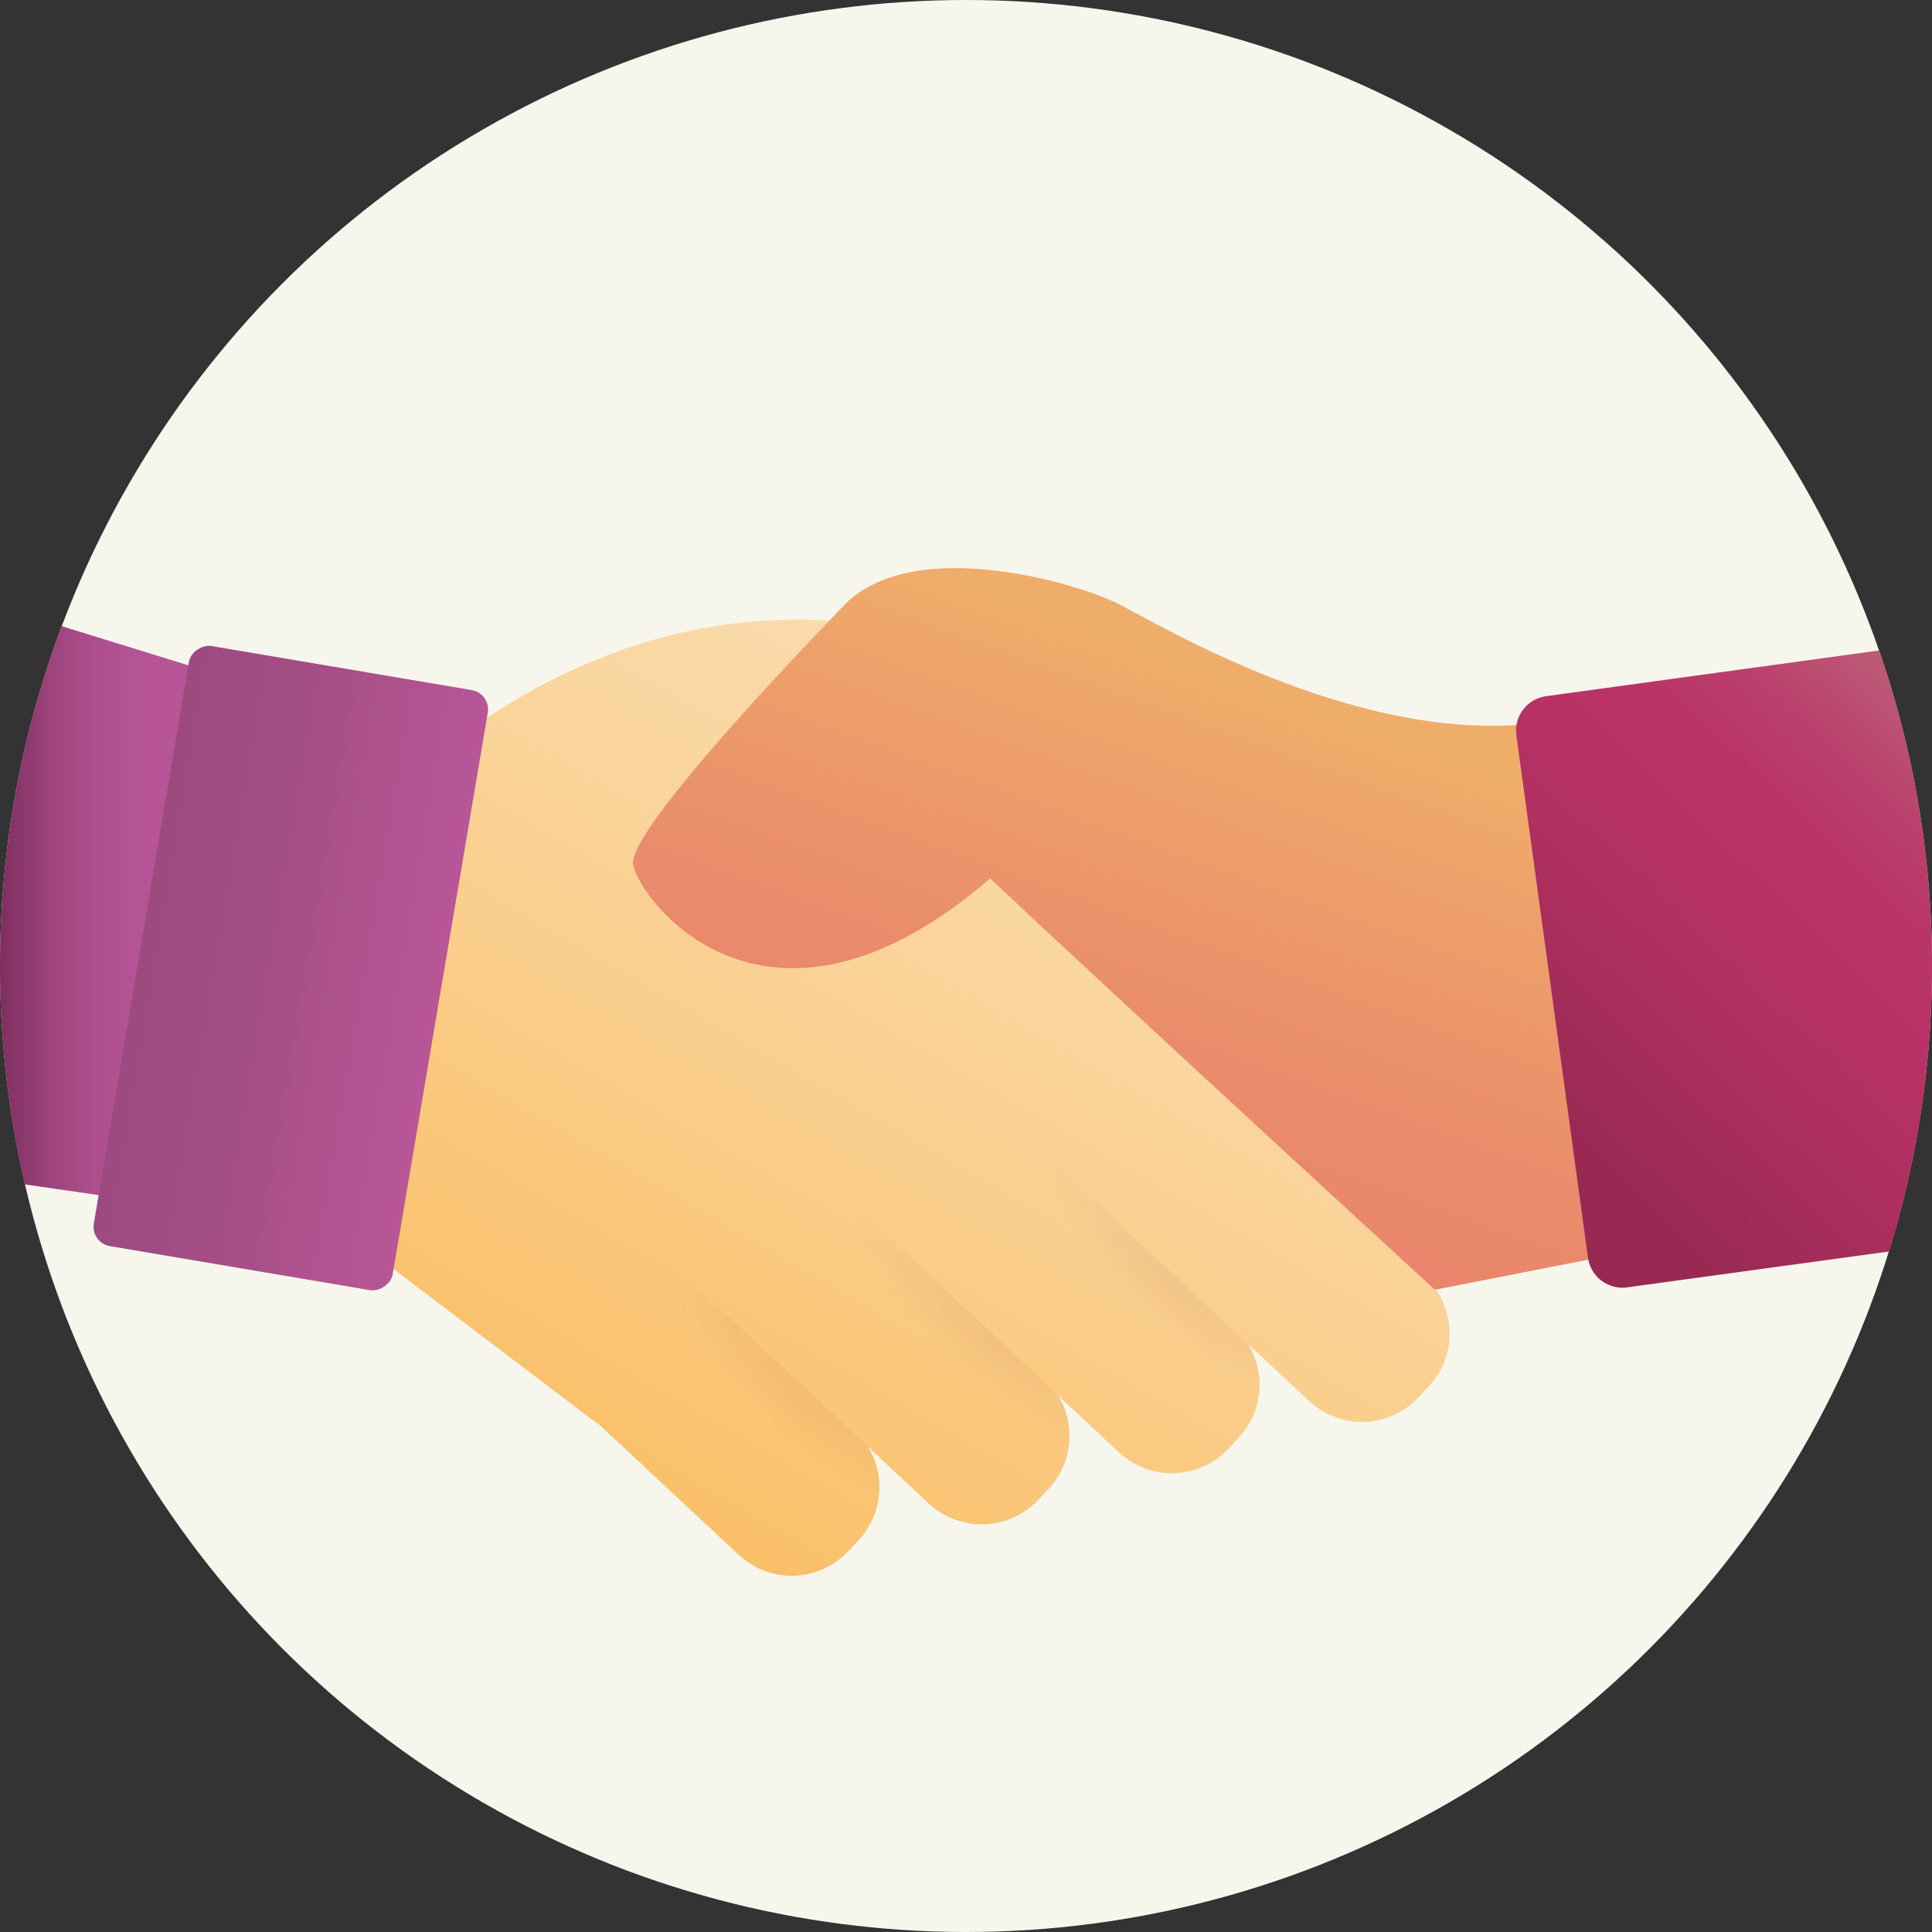
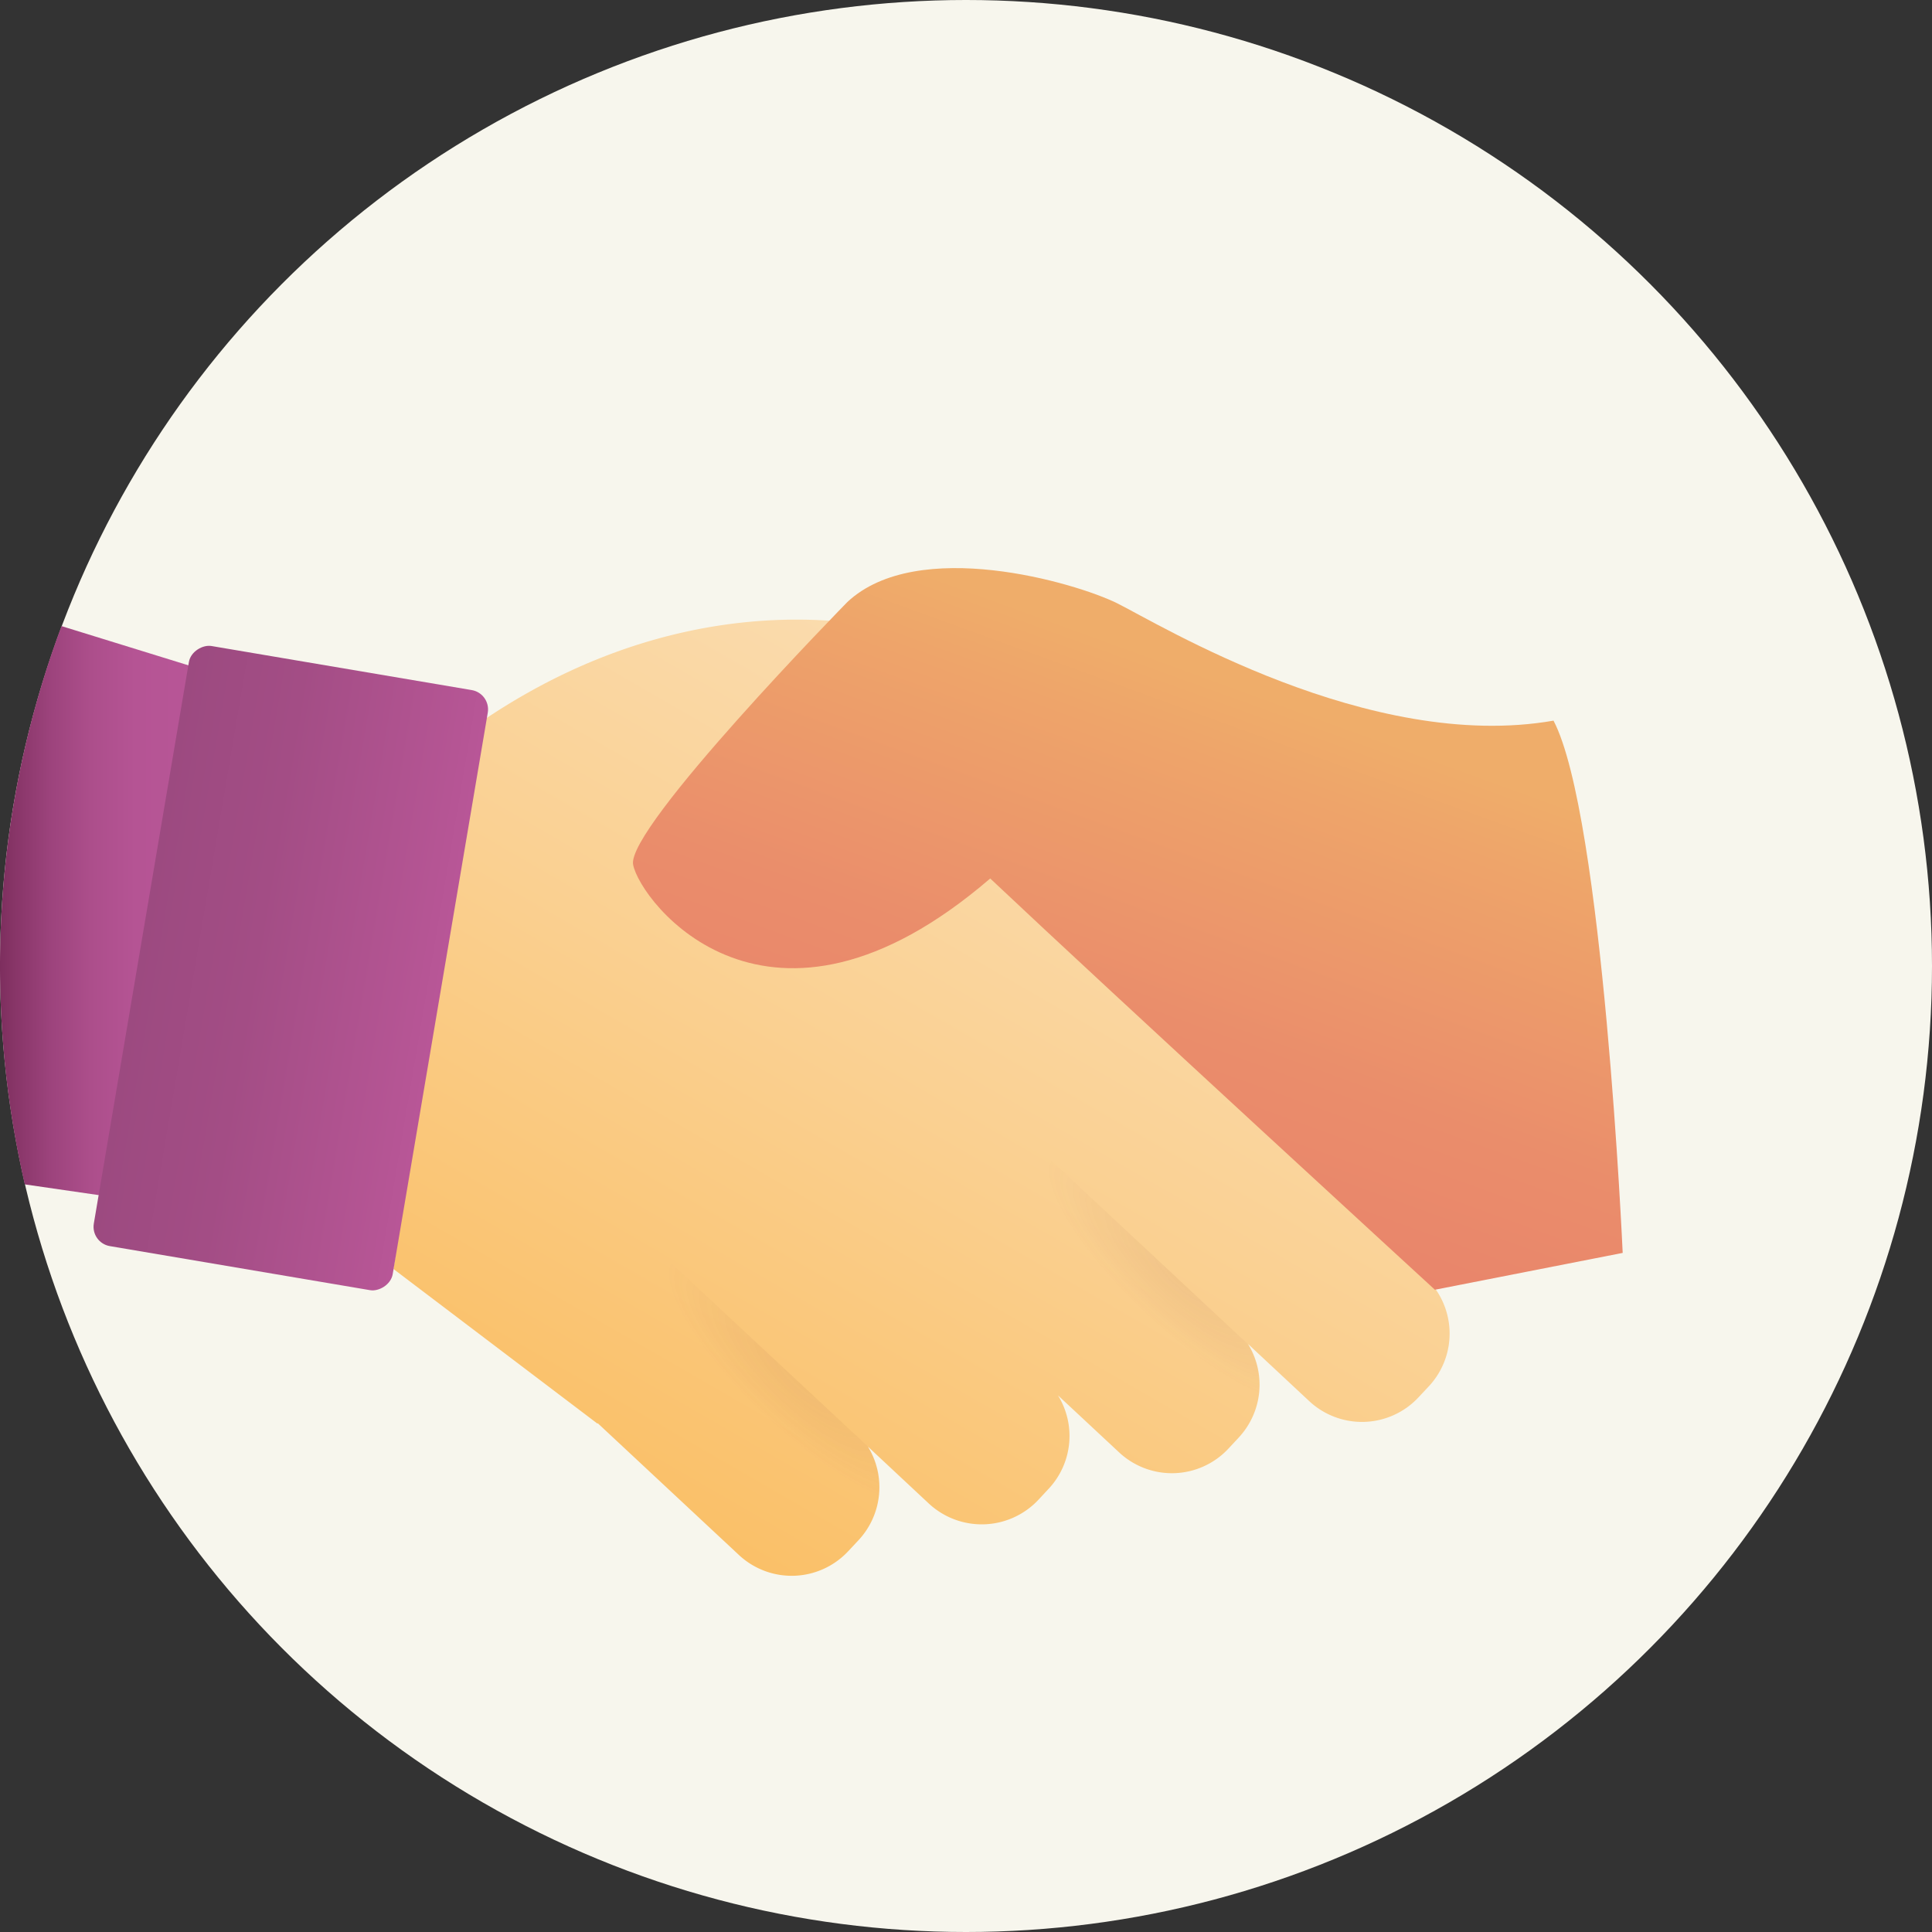
<svg xmlns="http://www.w3.org/2000/svg" xmlns:xlink="http://www.w3.org/1999/xlink" viewBox="0 0 300 300">
  <rect x="0" y="0" width="300" height="300" fill="#333333" stroke="none" />
  <defs>
    <style>.cls-1{isolation:isolate;}.cls-2{fill:#f7f6ed;}.cls-3{fill:url(#Sfumatura_senza_nome_231);}.cls-4{fill:url(#Sfumatura_senza_nome_6);}.cls-5{fill:url(#Sfumatura_senza_nome_3429);}.cls-6,.cls-7,.cls-8{mix-blend-mode:multiply;opacity:0.07;}.cls-6{fill:url(#Sfumatura_senza_nome_25);}.cls-7{fill:url(#Sfumatura_senza_nome_25-2);}.cls-8{fill:url(#Sfumatura_senza_nome_25-3);}.cls-9{fill:url(#Sfumatura_senza_nome_49);}.cls-10{fill:url(#Sfumatura_senza_nome_26);}</style>
    <linearGradient id="Sfumatura_senza_nome_231" y1="141.83" x2="31" y2="141.83" gradientUnits="userSpaceOnUse">
      <stop offset="0" stop-color="#7d2e5e" />
      <stop offset="0.06" stop-color="#863466" />
      <stop offset="0.25" stop-color="#9c437c" />
      <stop offset="0.45" stop-color="#ac4e8b" />
      <stop offset="0.68" stop-color="#b55494" />
      <stop offset="1" stop-color="#b85697" />
    </linearGradient>
    <linearGradient id="Sfumatura_senza_nome_6" x1="175.16" y1="117.6" x2="106.29" y2="236.9" gradientUnits="userSpaceOnUse">
      <stop offset="0.03" stop-color="#fadbad" />
      <stop offset="0.46" stop-color="#fad091" />
      <stop offset="1" stop-color="#fac068" />
    </linearGradient>
    <linearGradient id="Sfumatura_senza_nome_3429" x1="199.6" y1="96.75" x2="169.05" y2="180.7" gradientUnits="userSpaceOnUse">
      <stop offset="0.13" stop-color="#efad6a" />
      <stop offset="0.27" stop-color="#eea46a" />
      <stop offset="0.72" stop-color="#ea8d6b" />
      <stop offset="1" stop-color="#e9856b" />
    </linearGradient>
    <radialGradient id="Sfumatura_senza_nome_25" cx="204.67" cy="230.37" r="46.02" gradientTransform="matrix(0.44, 0.41, -0.12, 0.13, 121.12, 84.32)" gradientUnits="userSpaceOnUse">
      <stop offset="0" stop-color="#88382c" />
      <stop offset="0.13" stop-color="#88382c" stop-opacity="0.94" />
      <stop offset="0.35" stop-color="#88382c" stop-opacity="0.76" />
      <stop offset="0.62" stop-color="#88382c" stop-opacity="0.48" />
      <stop offset="0.94" stop-color="#88382c" stop-opacity="0.09" />
      <stop offset="1" stop-color="#88382c" stop-opacity="0" />
    </radialGradient>
    <radialGradient id="Sfumatura_senza_nome_25-2" cx="155.58" cy="243.59" r="46.02" gradientTransform="matrix(0.44, 0.41, -0.12, 0.13, 114.81, 110.62)" xlink:href="#Sfumatura_senza_nome_25" />
    <radialGradient id="Sfumatura_senza_nome_25-3" cx="106.4" cy="257.01" r="46.02" gradientTransform="matrix(0.44, 0.41, -0.12, 0.13, 108.52, 137.05)" xlink:href="#Sfumatura_senza_nome_25" />
    <linearGradient id="Sfumatura_senza_nome_49" x1="19.58" y1="141.04" x2="60.37" y2="141.04" gradientTransform="matrix(0, 1.15, -0.91, 0, 174.03, 104.2)" gradientUnits="userSpaceOnUse">
      <stop offset="0" stop-color="#9c4a80" />
      <stop offset="0.38" stop-color="#a34d85" />
      <stop offset="0.92" stop-color="#b55594" />
      <stop offset="1" stop-color="#b85697" />
    </linearGradient>
    <linearGradient id="Sfumatura_senza_nome_26" x1="303.39" y1="112.09" x2="233.83" y2="184.7" gradientUnits="userSpaceOnUse">
      <stop offset="0.02" stop-color="#bb5976" />
      <stop offset="0.06" stop-color="#bb5273" />
      <stop offset="0.16" stop-color="#ba406c" />
      <stop offset="0.27" stop-color="#b93567" />
      <stop offset="0.4" stop-color="#b93266" />
      <stop offset="0.61" stop-color="#ad2f5f" />
      <stop offset="0.89" stop-color="#972953" />
    </linearGradient>
  </defs>
  <g class="cls-1">
    <g id="Livello_2" data-name="Livello 2">
      <circle class="cls-2" cx="150" cy="150" r="150" />
      <path class="cls-3" d="M31,103.85l-9.66,82.6L3.85,183.91a150.87,150.87,0,0,1,5.7-86.69Z" />
      <path class="cls-4" d="M221.2,198.23l-46.86-43.75,6.79-7L142.67,98.84s-31.48-11.27-67.44,12.88c-3,9.3-14.13,85.33-14.13,85.33l31.66,24,.06-.05,21.9,20.44a12,12,0,0,0,17-.58l1.62-1.73a12.06,12.06,0,0,0,1.43-14.5l9.47,8.85a12.06,12.06,0,0,0,17-.59l1.61-1.73a12,12,0,0,0,1.43-14.49l9.48,8.84a12,12,0,0,0,17-.58l1.62-1.74a12.05,12.05,0,0,0,1.42-14.49l9.48,8.85a12,12,0,0,0,17-.59l1.62-1.73A12,12,0,0,0,221.2,198.23Z" />
      <path class="cls-5" d="M153.76,136.41c-34.52,29.69-54.38,3.58-55.45-2.15s33.27-40.78,33.27-40.78c10.91-10.2,35.42-3,41.86.18s39.17,23.25,67.79,18.24c7.7,14.67,10.74,82.65,10.74,82.65l-29.16,5.72S172.72,154.3,153.76,136.41Z" />
      <path class="cls-6" d="M192.29,223.16l-1.62,1.74a10.53,10.53,0,0,1-.83.81c-14.66-12.34-50.78-43.33-49.49-47.94,1.6-5.76,12.45-7.3,12.45-7.3l40.95,38.22h0A12,12,0,0,1,192.29,223.16Z" />
-       <path class="cls-7" d="M162.84,231.1l-1.62,1.73a10.53,10.53,0,0,1-.83.81c-14.66-12.34-50.79-43.33-49.5-47.93,1.61-5.77,12.45-7.31,12.45-7.31l40.95,38.22h0A12.06,12.06,0,0,1,162.84,231.1Z" />
      <path class="cls-8" d="M133.33,239.15l-1.62,1.73a10.53,10.53,0,0,1-.83.81c-14.66-12.33-50.79-43.32-49.5-47.93,1.61-5.77,12.45-7.31,12.45-7.31l41,38.23h0A12.06,12.06,0,0,1,133.33,239.15Z" />
      <rect class="cls-9" x="-2.09" y="126.8" width="94.51" height="47.07" rx="3.04" transform="translate(-110.61 169.76) rotate(-80.39)" />
-       <path class="cls-10" d="M300,150a149.91,149.91,0,0,1-6.66,44.33l-40.67,5.57a5.4,5.4,0,0,1-6.09-4.62l-11.12-81.09a5.41,5.41,0,0,1,4.63-6.09L291.82,101A149.87,149.87,0,0,1,300,150Z" />
    </g>
  </g>
</svg>